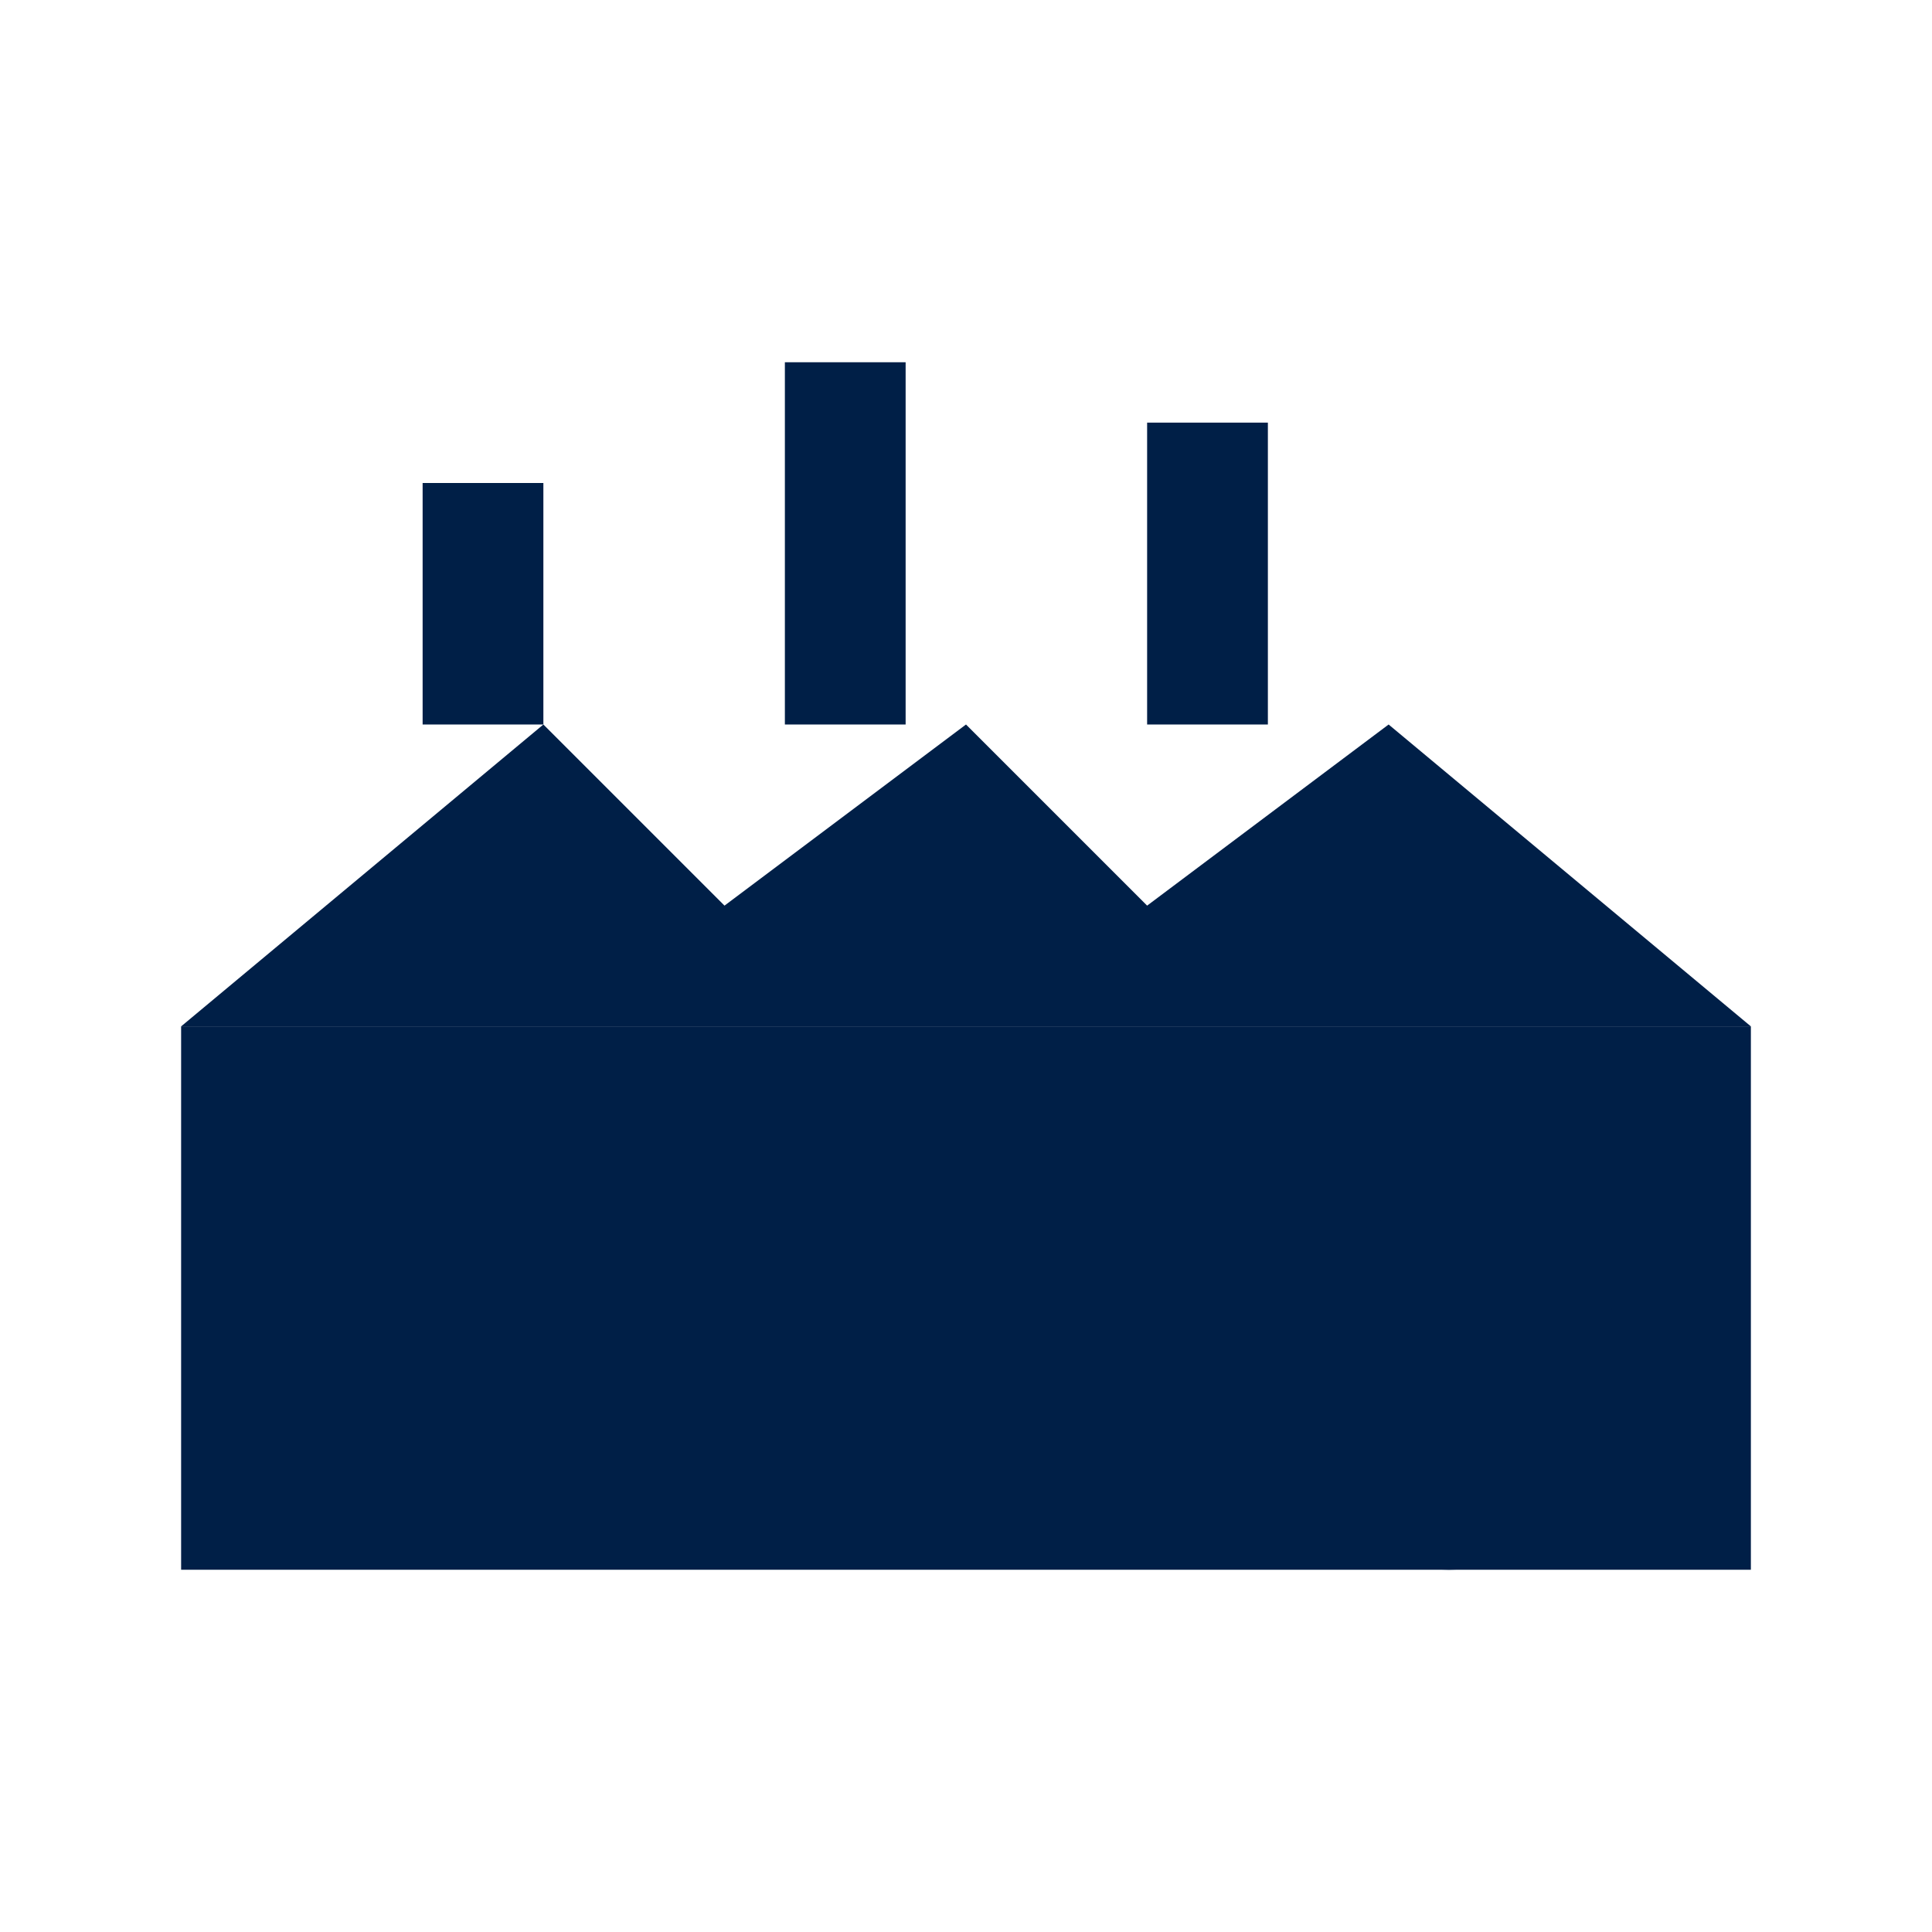
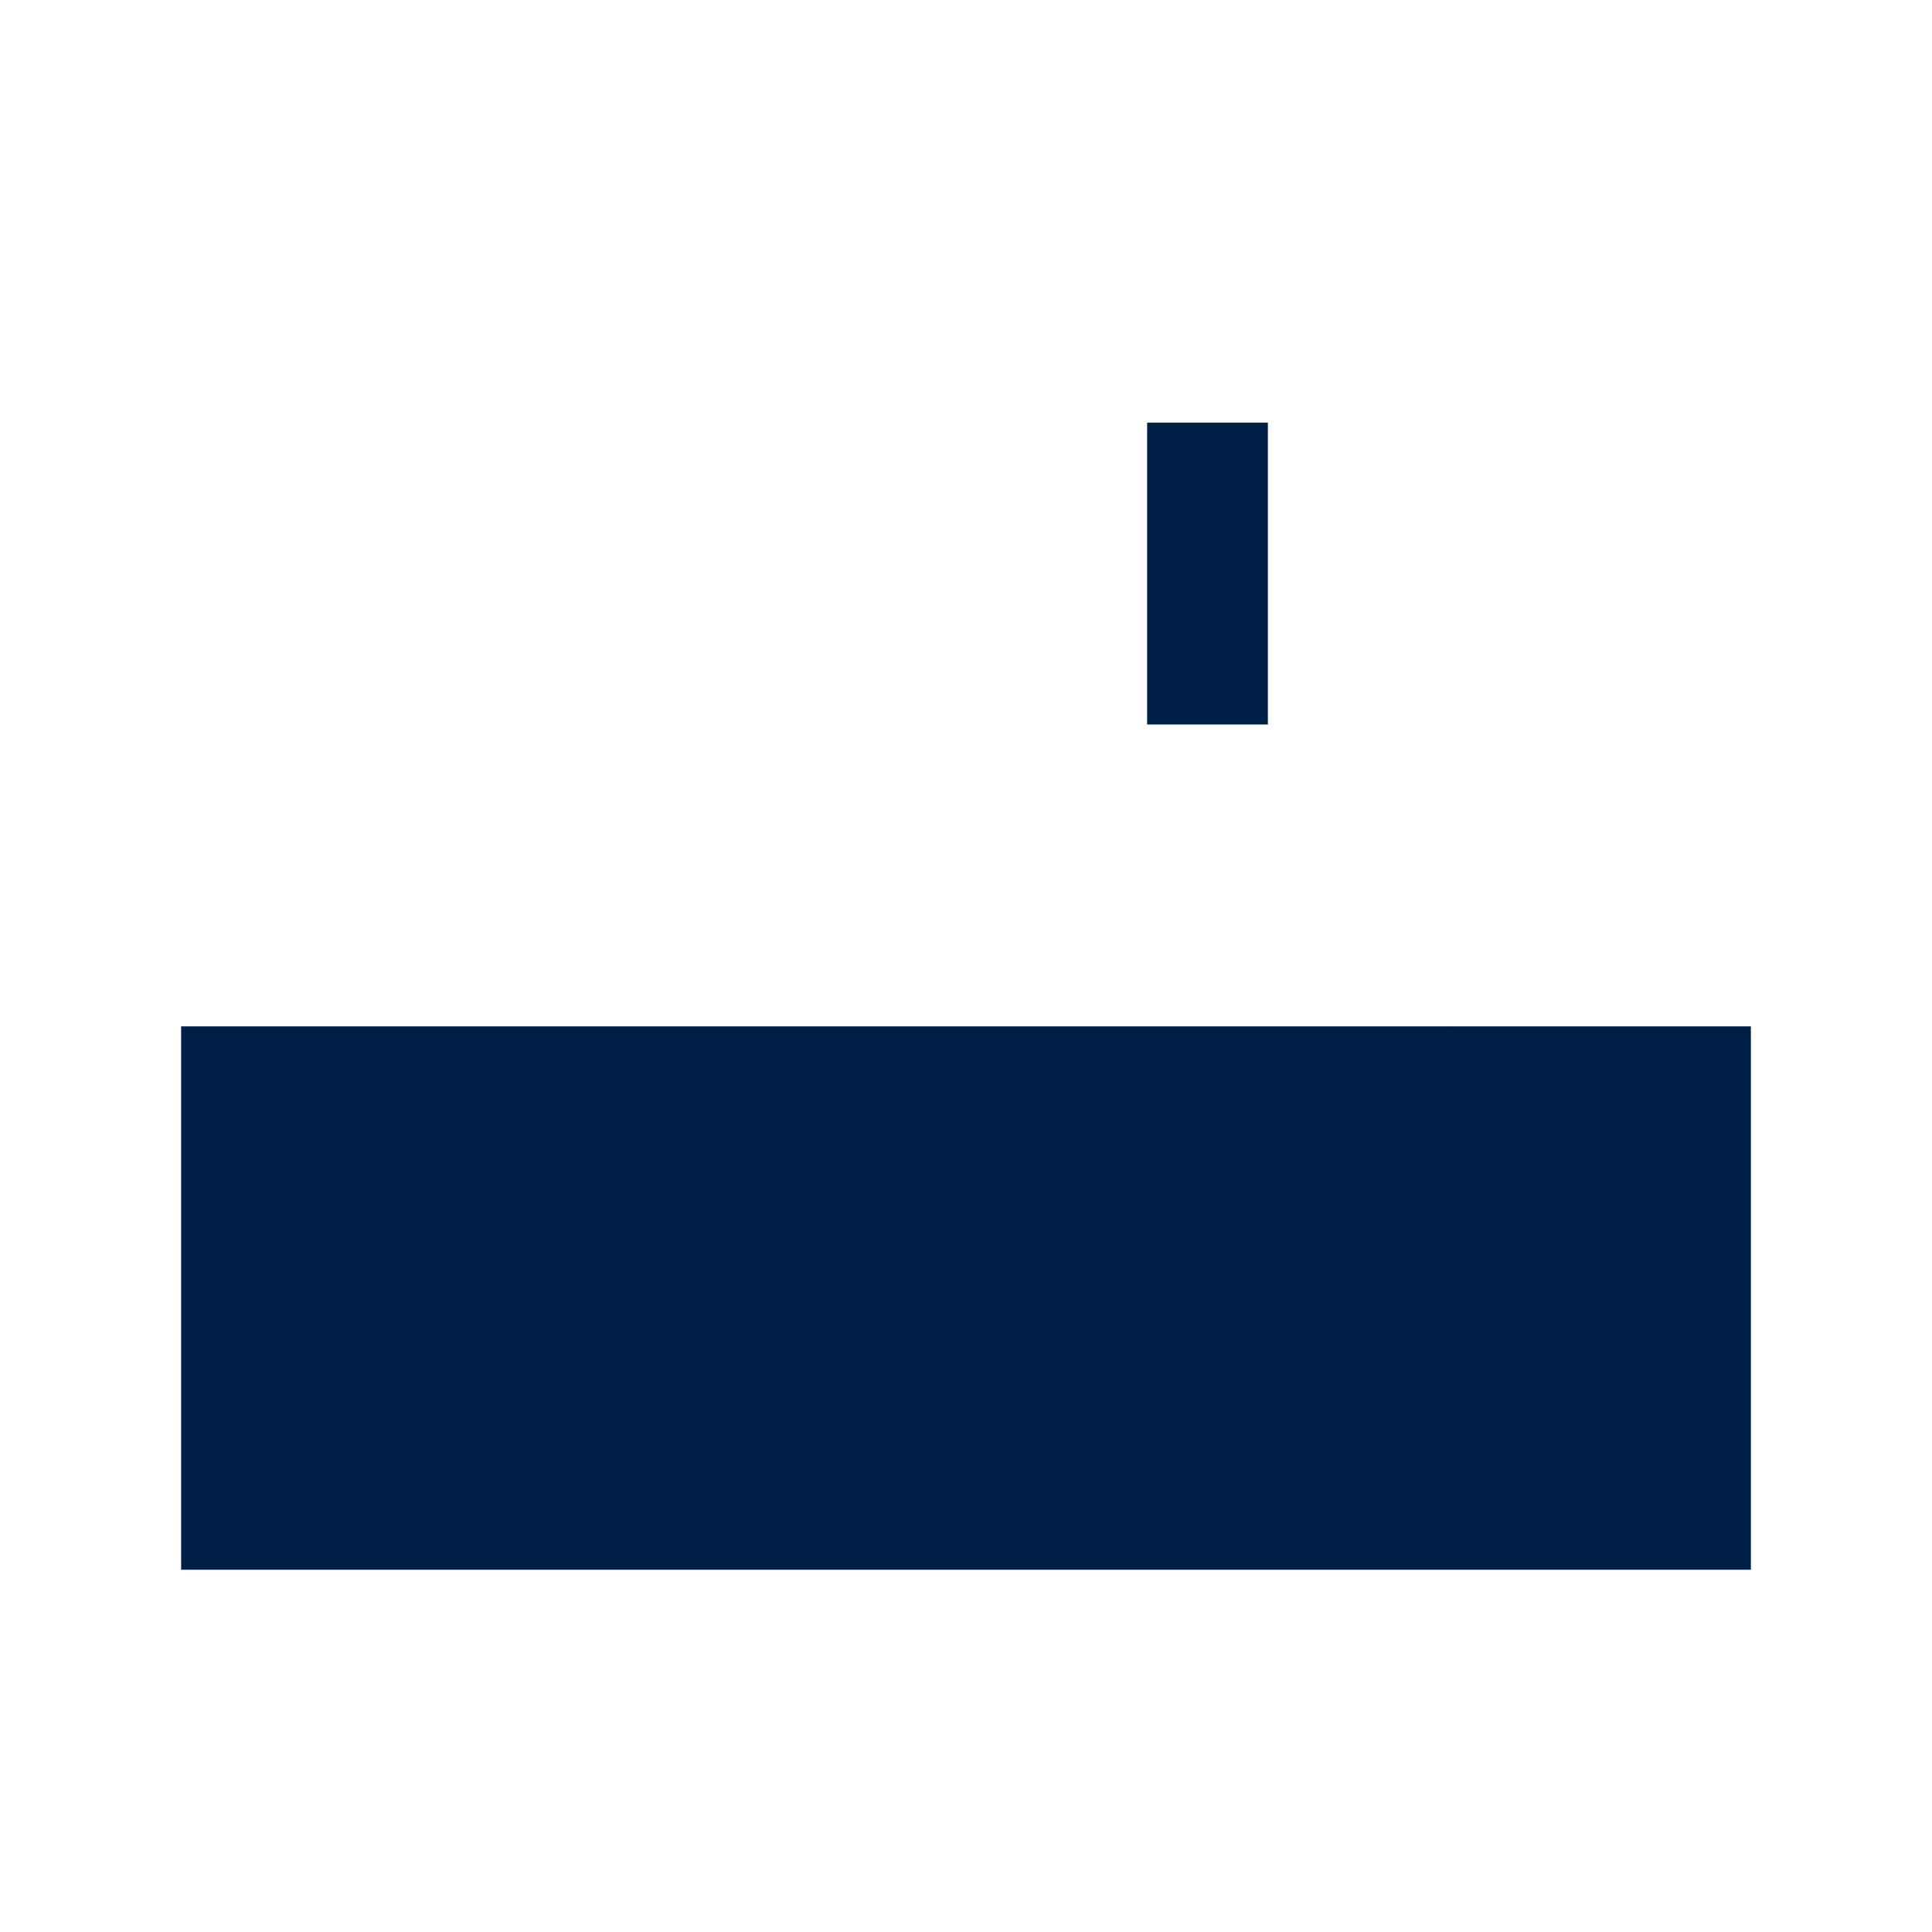
<svg xmlns="http://www.w3.org/2000/svg" viewBox="0 0 64 64" width="64" height="64" aria-label="Manufacturing Icon">
  <rect x="6" y="34" width="52" height="18" fill="#001F47" />
-   <polygon fill="#001F47" points="6,34 18,24 24,30 32,24 38,30 46,24 58,34 6,34" />
-   <rect x="14" y="16" width="4" height="8" fill="#001F47" />
-   <rect x="26" y="12" width="4" height="12" fill="#001F47" />
  <rect x="38" y="14" width="4" height="10" fill="#001F47" />
-   <circle cx="48" cy="46" r="5" fill="none" stroke="#001F47" stroke-width="2" />
-   <path fill="#001F47" d="M48 38l1 2.5h2l1-2.5 2 1-1 2.5 1.8 1-1.8 1 1 2.5-2 1-1-2.5h-2l-1 2.5-2-1 1-2.5-1.8-1 1.8-1-1-2.5 2-1z" />
+   <path fill="#001F47" d="M48 38l1 2.5h2h-2l-1 2.5-2-1 1-2.5-1.8-1 1.8-1-1-2.5 2-1z" />
</svg>